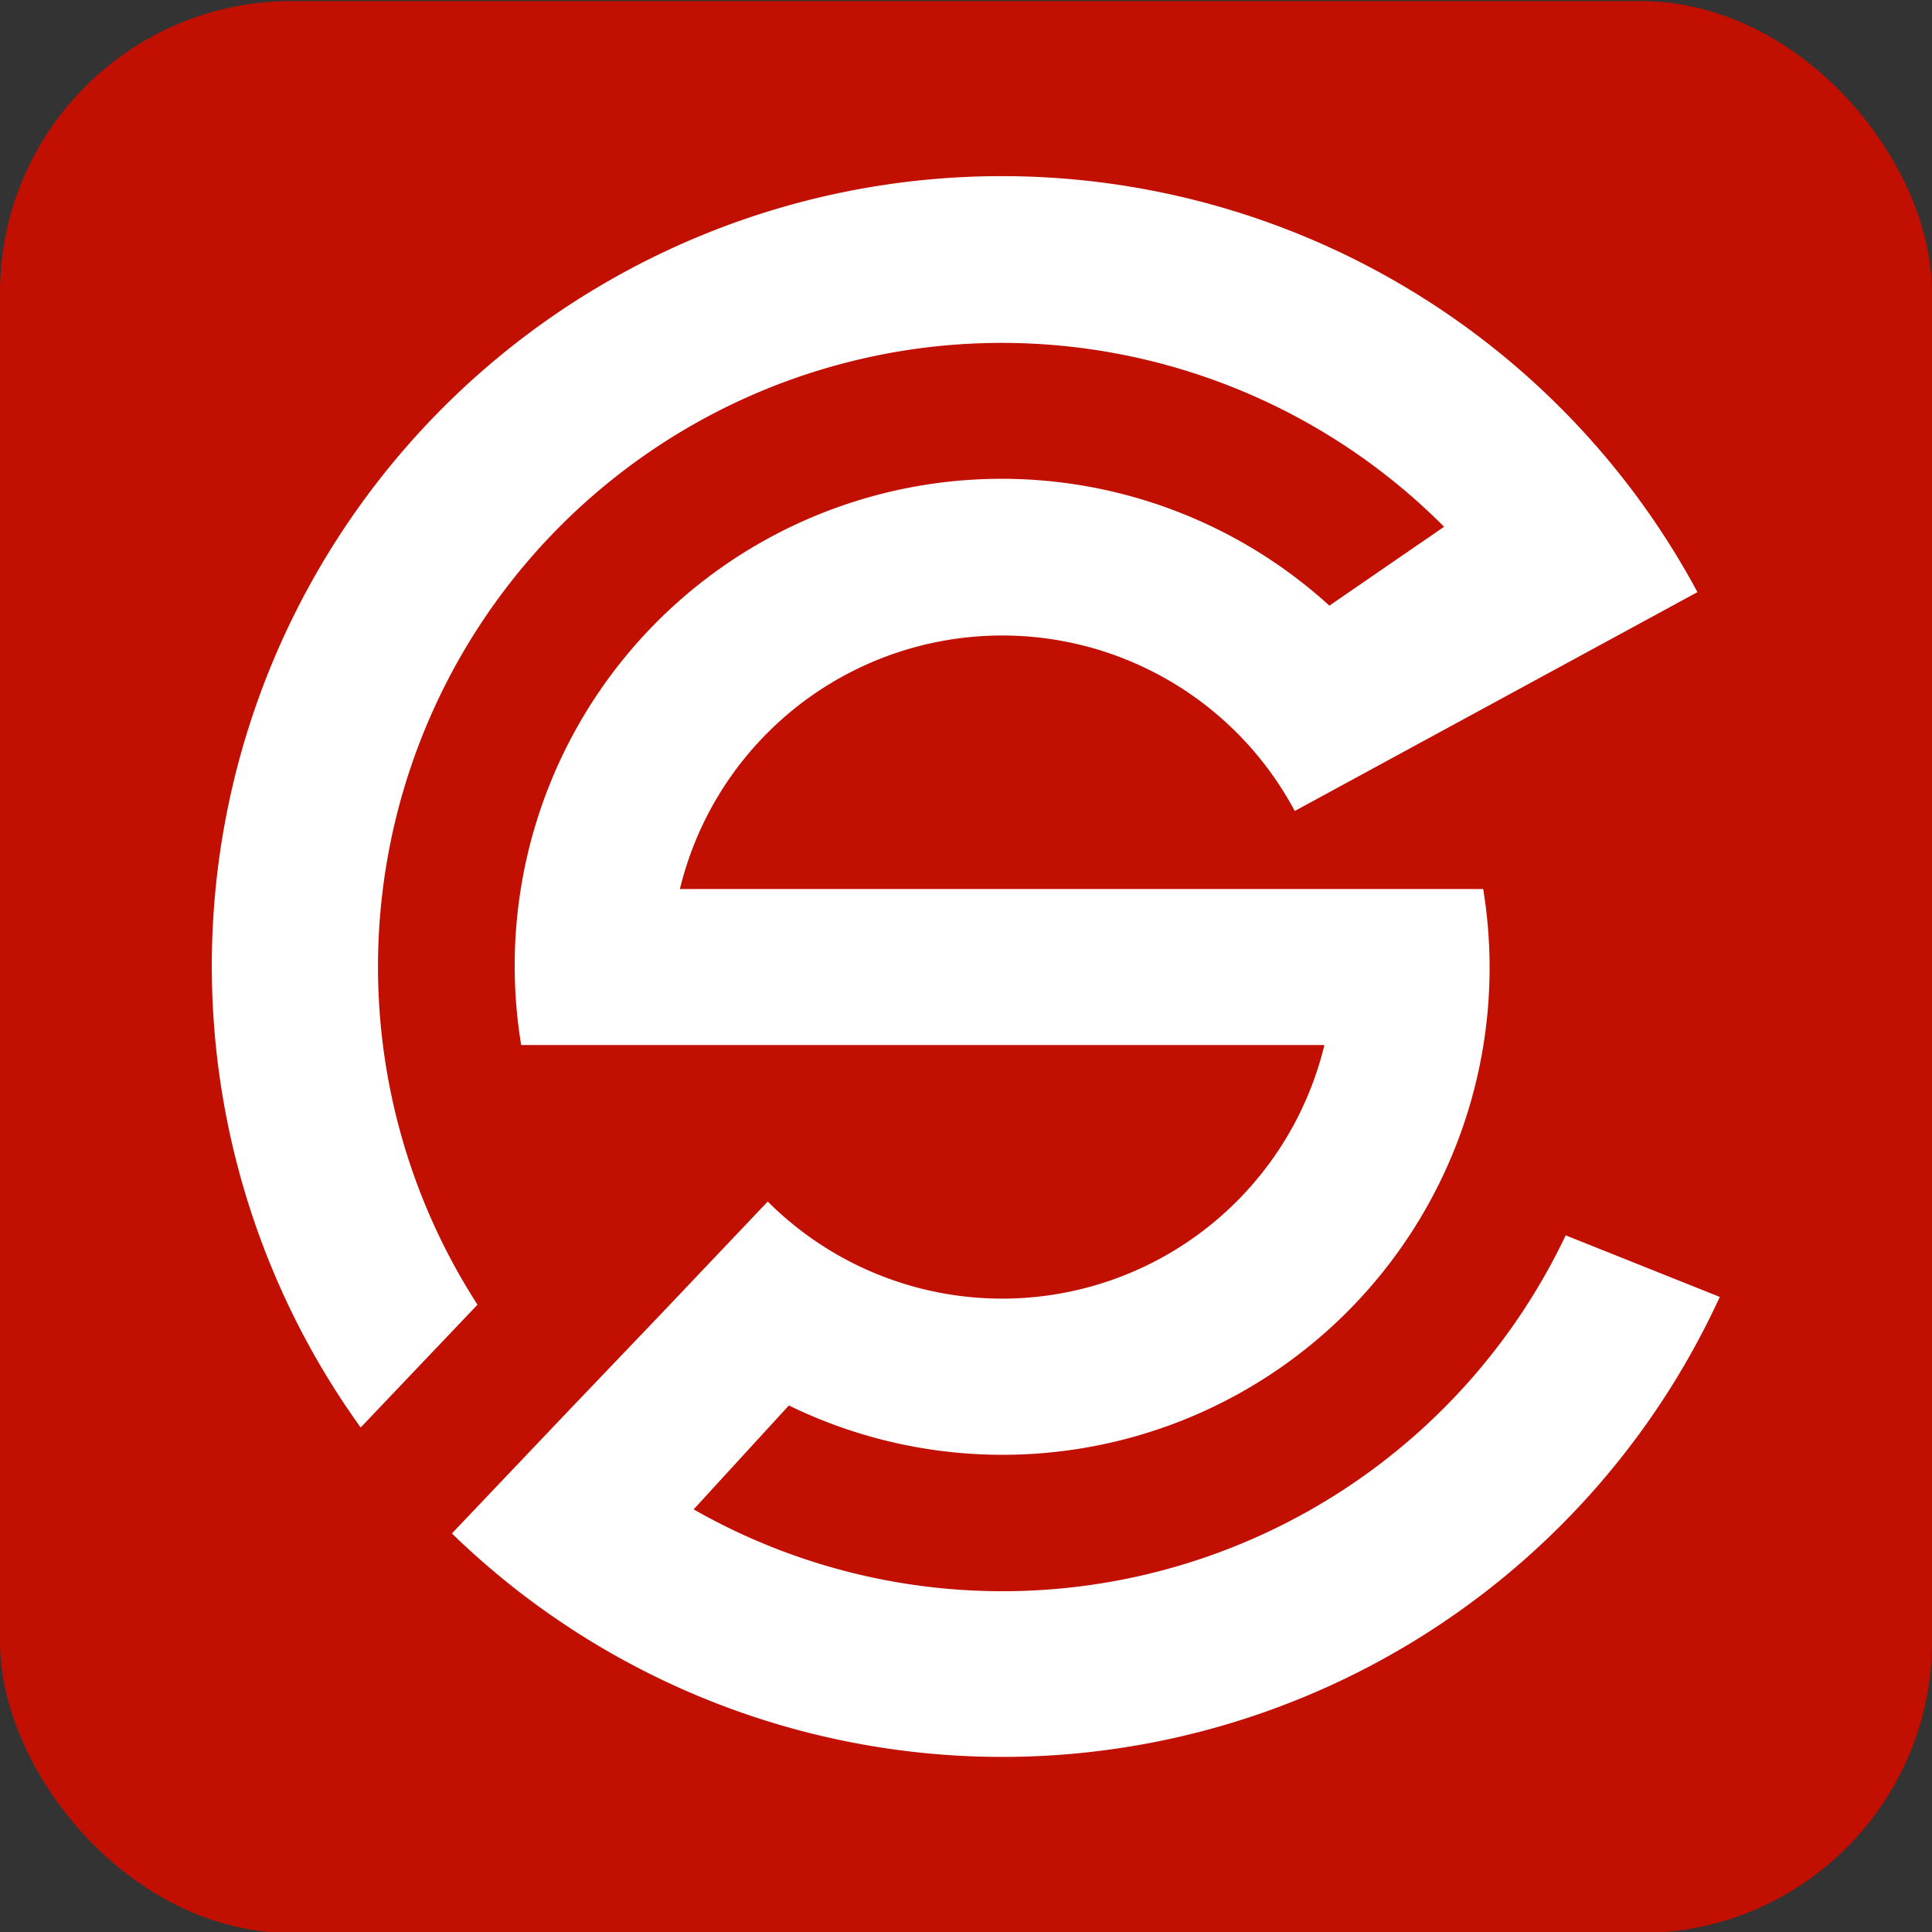
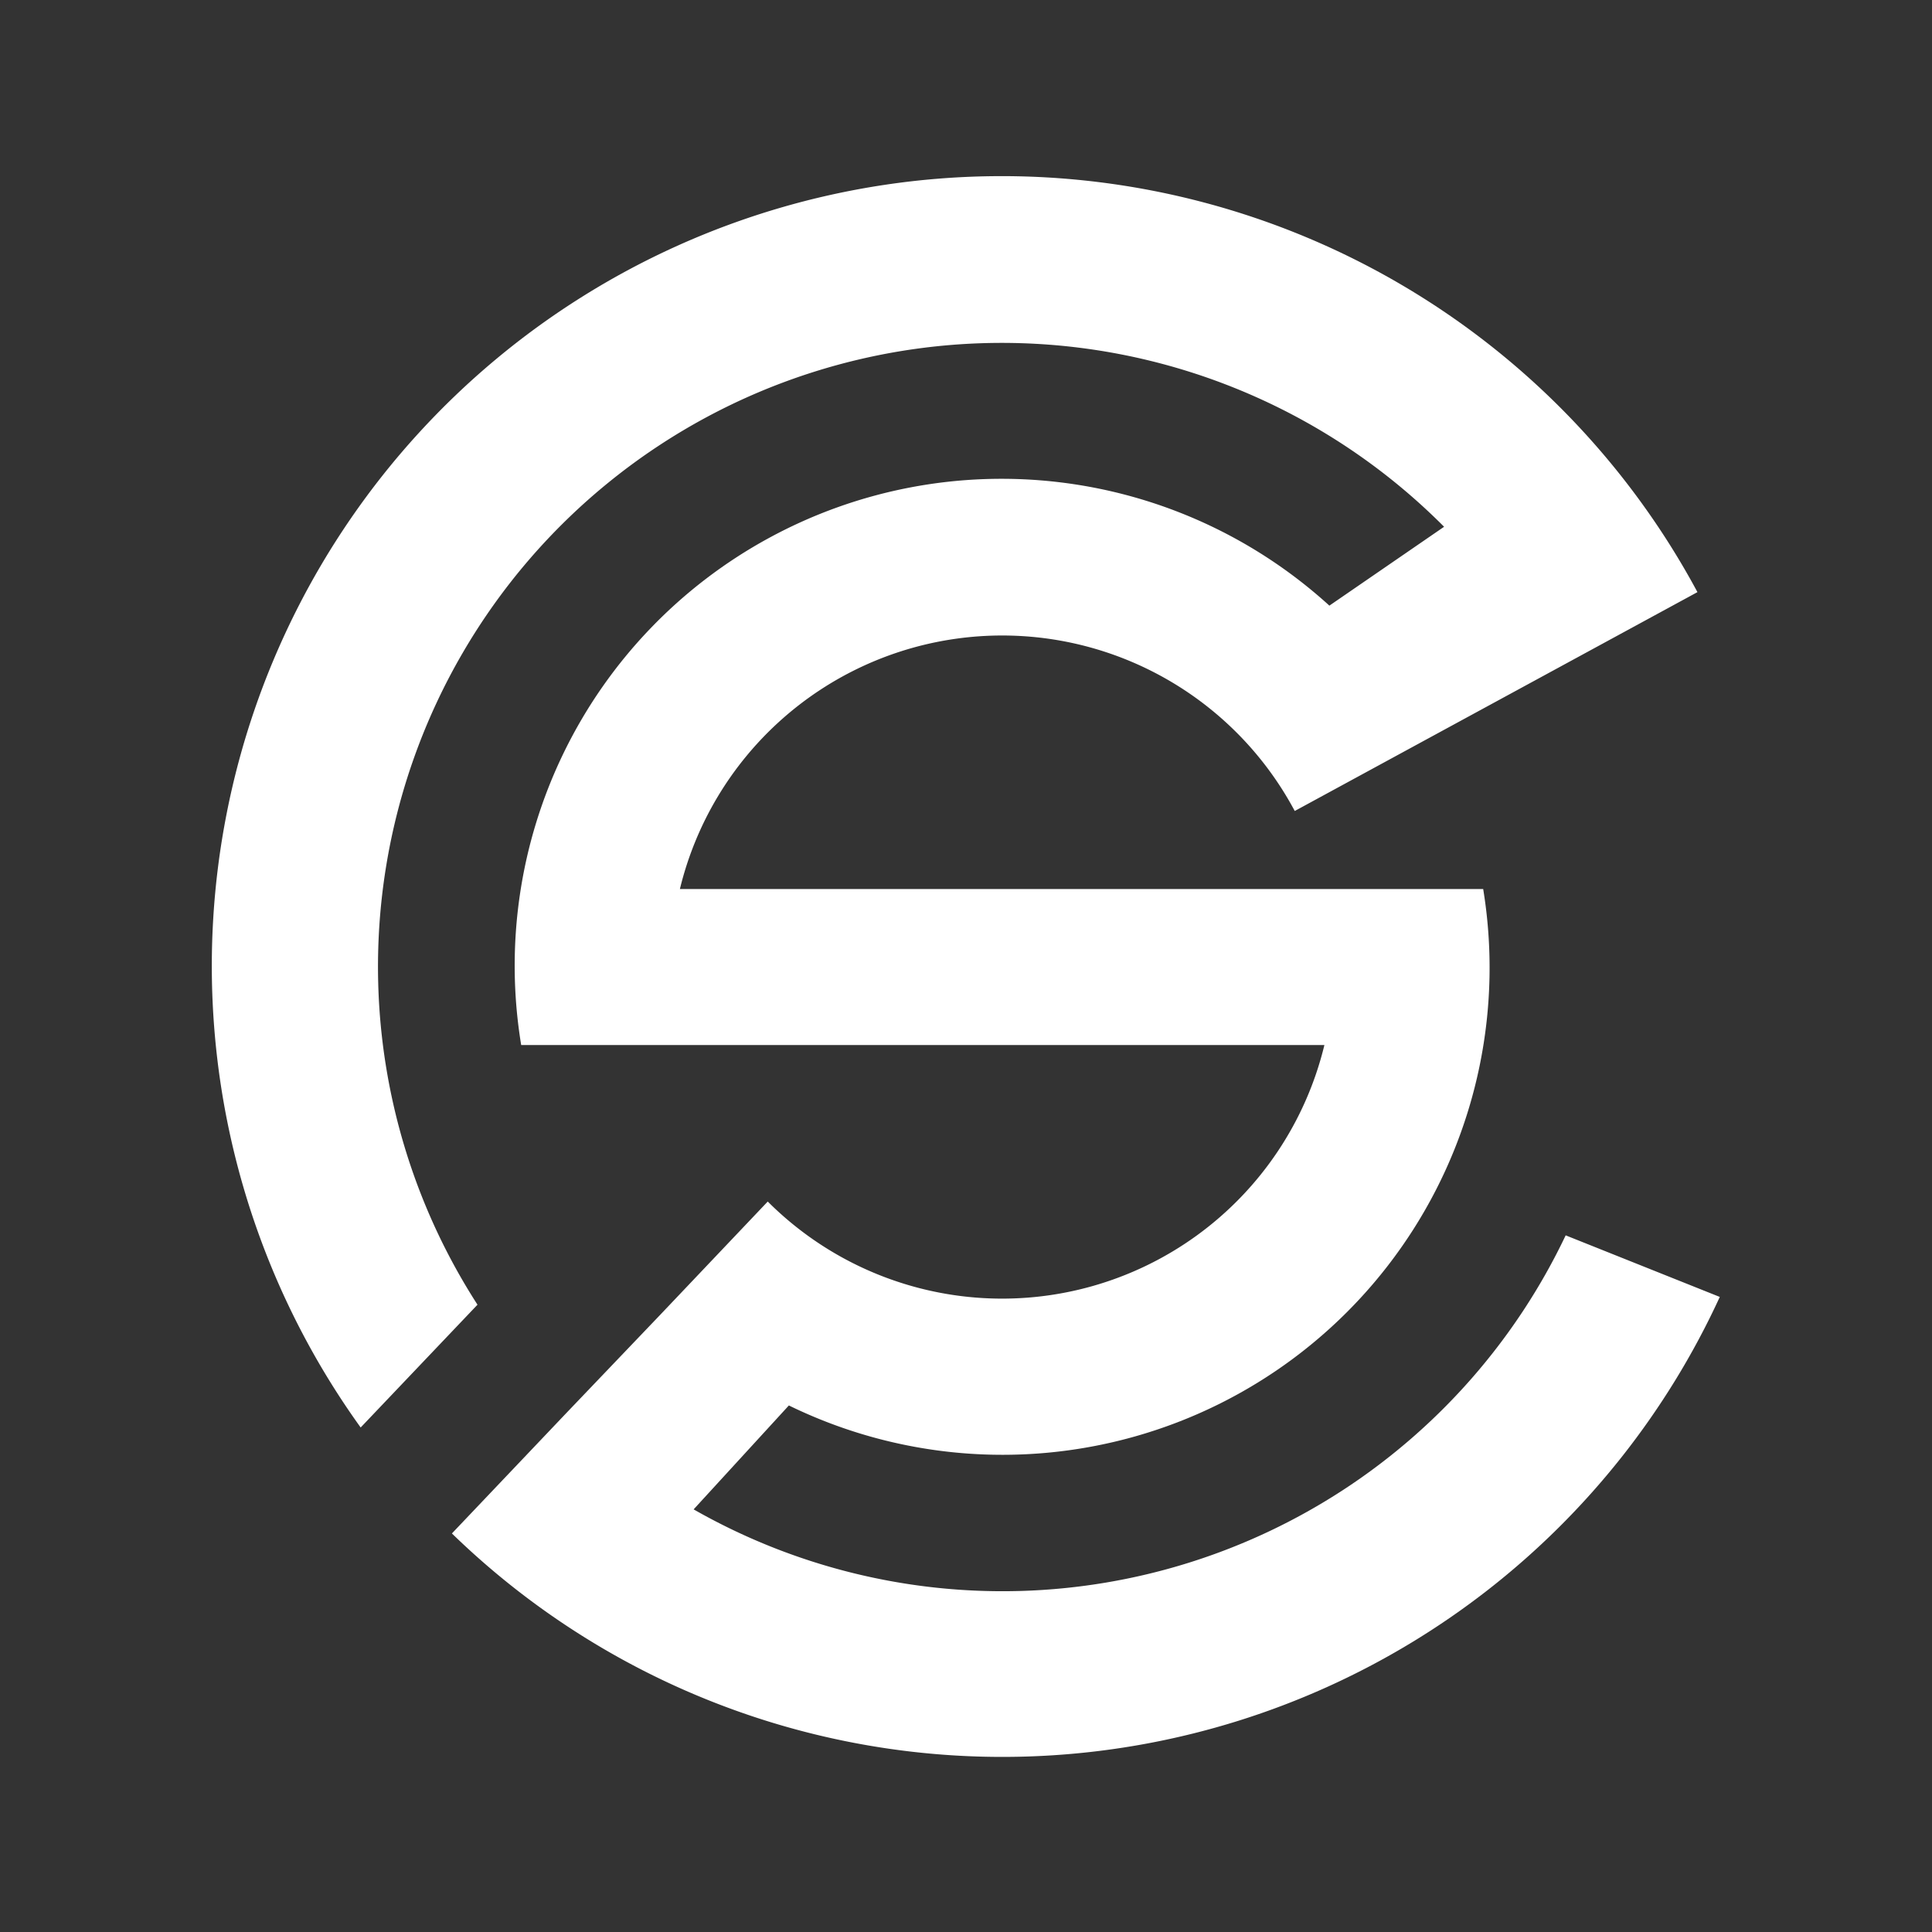
<svg xmlns="http://www.w3.org/2000/svg" id="图层_1" data-name="图层 1" width="256" height="256" viewBox="0 0 256 256">
  <rect x="0" y="0" width="256" height="256" fill="#333333" stroke="none" />
  <title>256x256</title>
-   <rect y="0.14" width="256" height="256" rx="38.63" style="fill: #c10f01" />
  <path d="M207.46,163.69A82.63,82.63,0,0,1,91.91,200l12.62-13.77a64.54,64.54,0,0,0,92-68.43H90.09a43.94,43.94,0,0,1,81.47-10.34l18.16-9.87,15.9-8.64,19.3-10.49A104.66,104.66,0,1,0,47.79,189.15l15.48-16.27A82.66,82.66,0,0,1,191.35,69.8l-15.2,10.45A64.52,64.52,0,0,0,69.06,138.47H175.49a43.93,43.93,0,0,1-73.76,20.74l-14.24,15L75,187.28,59.88,203.19a104.62,104.62,0,0,0,168-31.34Z" style="fill: #fff" />
</svg>